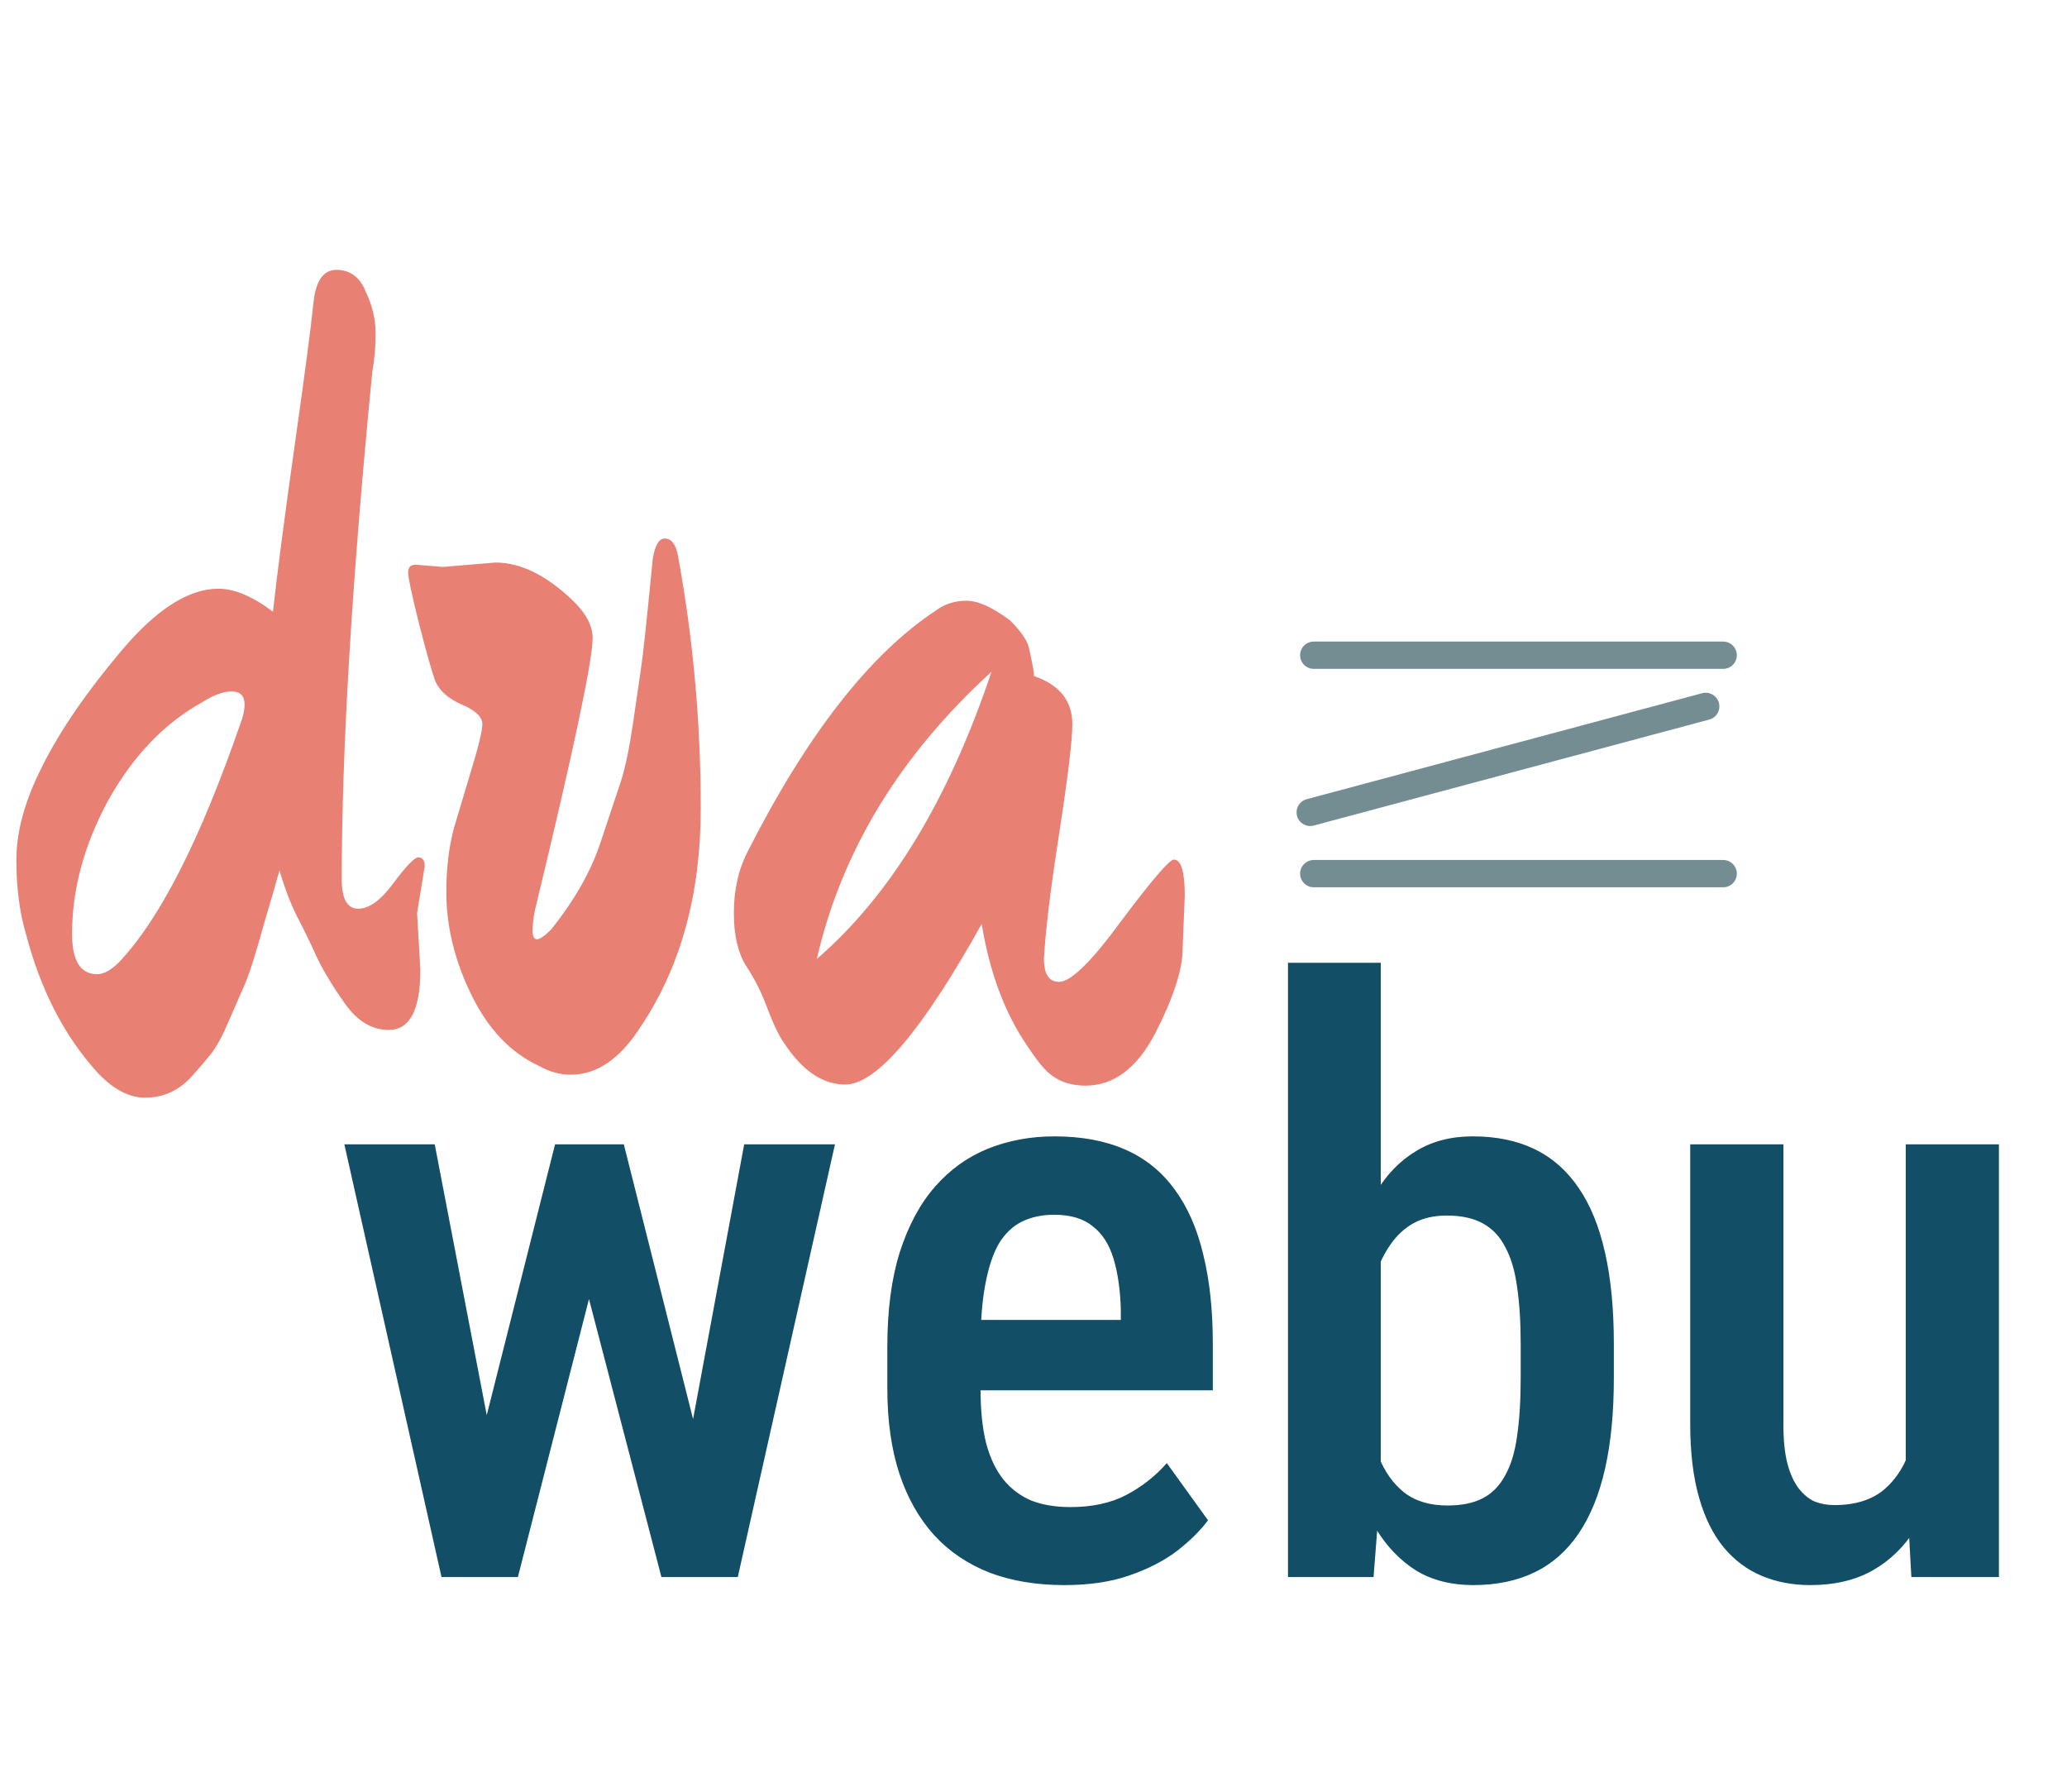
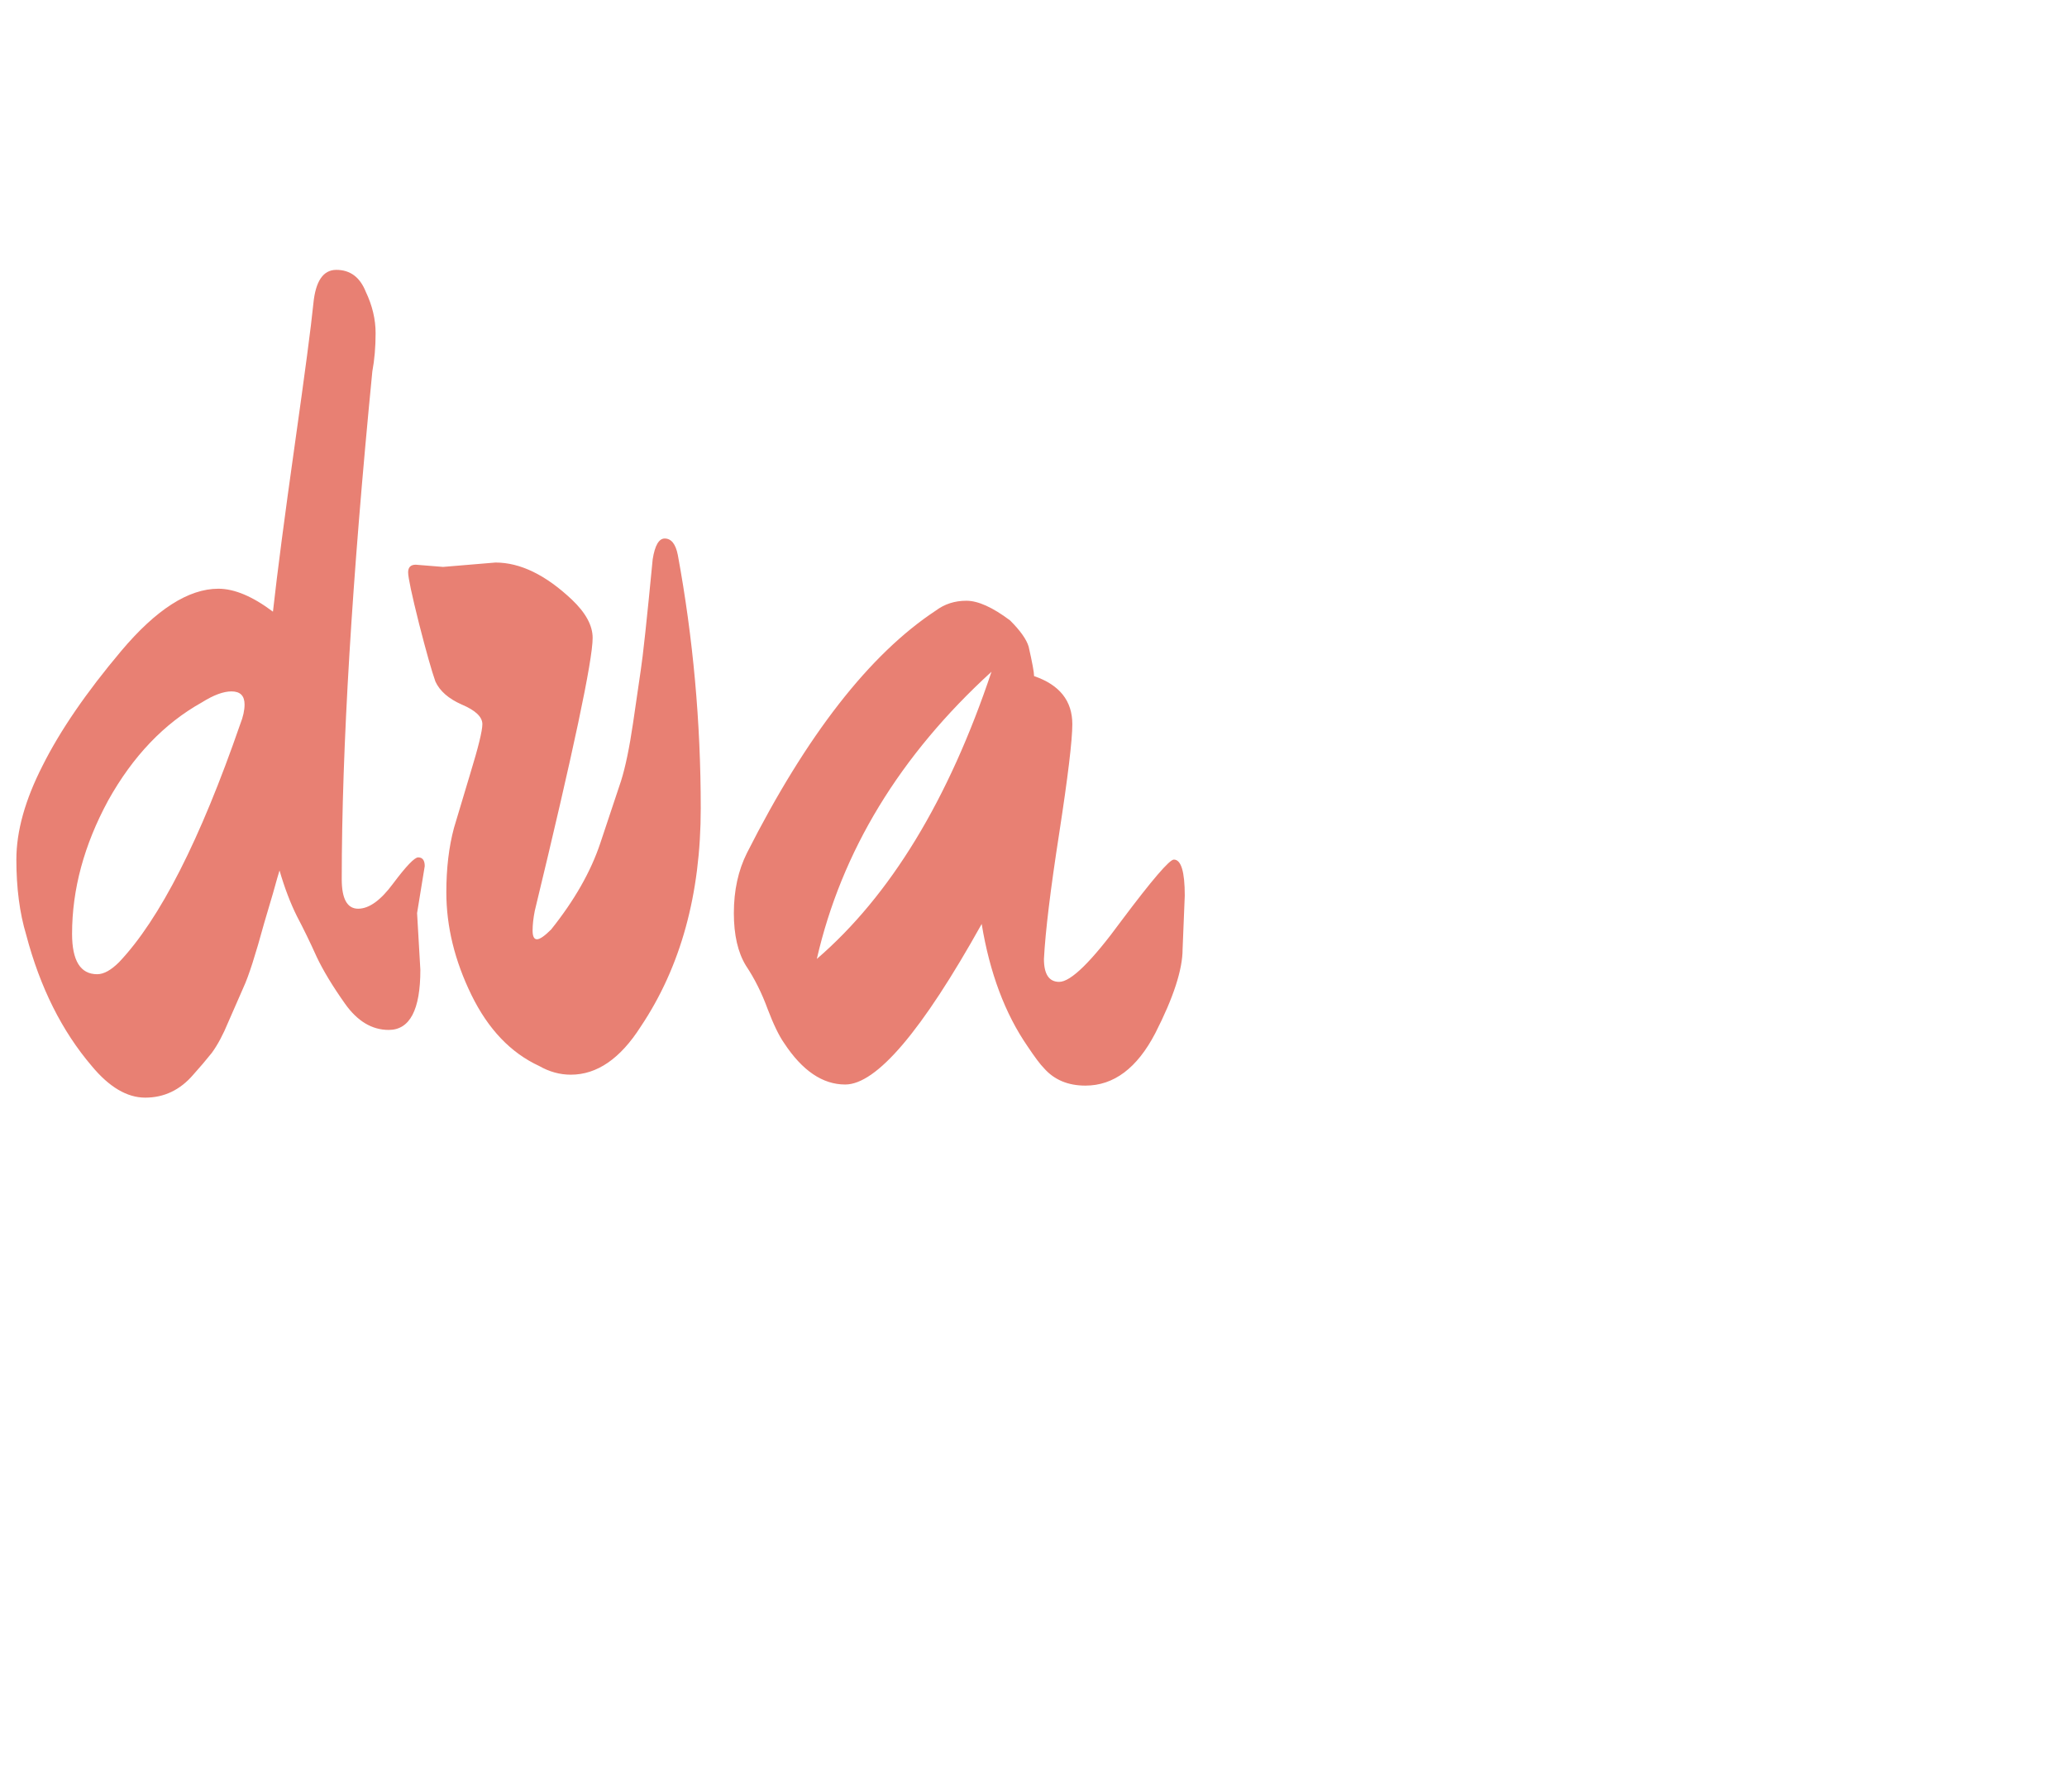
<svg xmlns="http://www.w3.org/2000/svg" width="60" height="52" viewBox="0 0 60 52" fill="none">
-   <path d="M13.652 42.962L16.112 33.212H17.818L17.482 36.195L15.033 45.77H13.524L13.652 42.962ZM12.619 33.212L14.499 42.996L14.511 45.77H12.816L9.996 33.212H12.619ZM19.803 42.88L21.602 33.212H24.237L21.416 45.77H19.722L19.803 42.88ZM18.108 33.212L20.534 42.834L20.708 45.77H19.2L16.704 36.195L16.379 33.212H18.108ZM30.899 46.003C30.087 46.003 29.363 45.883 28.729 45.643C28.094 45.395 27.556 45.032 27.115 44.552C26.674 44.064 26.338 43.468 26.105 42.764C25.873 42.053 25.757 41.228 25.757 40.292V39.085C25.757 38.025 25.877 37.112 26.117 36.346C26.365 35.572 26.705 34.938 27.139 34.443C27.572 33.947 28.082 33.58 28.671 33.34C29.266 33.1 29.913 32.98 30.609 32.98C31.398 32.98 32.083 33.108 32.663 33.363C33.243 33.618 33.719 34.001 34.091 34.512C34.47 35.023 34.748 35.653 34.926 36.404C35.112 37.154 35.205 38.017 35.205 38.992V40.35H27.057V38.307H32.535V38.017C32.52 37.445 32.45 36.953 32.327 36.543C32.203 36.125 32.002 35.808 31.723 35.592C31.452 35.367 31.077 35.255 30.597 35.255C30.249 35.255 29.939 35.321 29.669 35.452C29.398 35.584 29.174 35.797 28.995 36.091C28.825 36.385 28.694 36.779 28.601 37.275C28.508 37.762 28.462 38.365 28.462 39.085V40.292C28.462 40.919 28.516 41.449 28.624 41.882C28.74 42.316 28.91 42.672 29.135 42.95C29.359 43.221 29.63 43.422 29.947 43.554C30.272 43.678 30.648 43.739 31.073 43.739C31.7 43.739 32.238 43.623 32.686 43.391C33.143 43.151 33.538 42.842 33.87 42.463L35.066 44.122C34.841 44.424 34.54 44.722 34.16 45.016C33.781 45.302 33.321 45.538 32.779 45.724C32.245 45.91 31.619 46.003 30.899 46.003ZM37.387 27.943H40.08V43.078L39.871 45.77H37.387V27.943ZM46.846 39.004V39.99C46.846 40.996 46.761 41.875 46.591 42.625C46.421 43.376 46.166 44.002 45.825 44.505C45.485 45.008 45.059 45.384 44.548 45.631C44.038 45.879 43.442 46.003 42.761 46.003C42.127 46.003 41.577 45.863 41.113 45.585C40.656 45.298 40.269 44.9 39.952 44.389C39.643 43.871 39.395 43.256 39.209 42.544C39.031 41.832 38.9 41.047 38.815 40.188V38.807C38.892 37.948 39.02 37.162 39.198 36.45C39.383 35.731 39.631 35.116 39.941 34.605C40.25 34.087 40.637 33.688 41.101 33.41C41.566 33.123 42.115 32.98 42.749 32.98C43.438 32.98 44.038 33.104 44.548 33.352C45.059 33.599 45.485 33.974 45.825 34.477C46.166 34.972 46.421 35.599 46.591 36.358C46.761 37.108 46.846 37.99 46.846 39.004ZM44.142 39.99V39.004C44.142 38.369 44.107 37.82 44.038 37.356C43.976 36.892 43.864 36.508 43.701 36.207C43.546 35.897 43.33 35.665 43.051 35.51C42.773 35.355 42.42 35.278 41.995 35.278C41.623 35.278 41.302 35.352 41.032 35.499C40.769 35.646 40.544 35.855 40.358 36.125C40.173 36.389 40.026 36.694 39.917 37.042C39.809 37.383 39.736 37.75 39.697 38.145V40.849C39.751 41.368 39.859 41.844 40.022 42.277C40.192 42.71 40.436 43.055 40.753 43.31C41.078 43.565 41.5 43.693 42.018 43.693C42.428 43.693 42.769 43.623 43.039 43.484C43.31 43.345 43.527 43.124 43.69 42.822C43.86 42.521 43.976 42.138 44.038 41.673C44.107 41.201 44.142 40.64 44.142 39.99ZM55.319 42.811V33.212H58.024V45.77H55.482L55.319 42.811ZM55.702 40.188L56.561 40.164C56.561 41.008 56.484 41.786 56.329 42.497C56.174 43.209 55.934 43.828 55.609 44.355C55.292 44.873 54.878 45.279 54.367 45.573C53.865 45.859 53.257 46.003 52.545 46.003C52.035 46.003 51.566 45.914 51.141 45.736C50.715 45.558 50.348 45.283 50.038 44.912C49.729 44.54 49.489 44.057 49.319 43.461C49.148 42.865 49.063 42.153 49.063 41.325V33.212H51.768V41.348C51.768 41.797 51.806 42.172 51.884 42.474C51.961 42.768 52.069 43.008 52.209 43.194C52.348 43.372 52.503 43.499 52.673 43.577C52.851 43.647 53.041 43.681 53.242 43.681C53.853 43.681 54.337 43.53 54.693 43.229C55.056 42.919 55.315 42.501 55.47 41.975C55.625 41.449 55.702 40.853 55.702 40.188Z" fill="#124E65" />
  <path d="M12.107 26.5L12.202 28.148C12.202 29.31 11.896 29.891 11.283 29.891C10.797 29.891 10.374 29.637 10.015 29.13C9.656 28.623 9.381 28.169 9.191 27.767C9.001 27.345 8.811 26.954 8.621 26.595C8.431 26.214 8.261 25.77 8.114 25.263C8.092 25.327 8.029 25.549 7.923 25.929L7.67 26.785C7.416 27.714 7.216 28.338 7.068 28.655C6.941 28.951 6.793 29.288 6.624 29.669C6.476 30.028 6.318 30.324 6.149 30.556C5.98 30.768 5.8 30.979 5.61 31.19C5.229 31.634 4.765 31.856 4.215 31.856C3.687 31.856 3.169 31.549 2.662 30.937C1.796 29.922 1.162 28.655 0.761 27.133C0.57 26.5 0.475 25.77 0.475 24.947C0.475 24.122 0.729 23.214 1.236 22.221C1.743 21.207 2.504 20.097 3.518 18.893C4.532 17.689 5.472 17.086 6.339 17.086C6.804 17.086 7.332 17.308 7.923 17.752C8.05 16.611 8.261 14.995 8.557 12.903C8.853 10.811 9.033 9.448 9.096 8.814C9.159 8.159 9.381 7.832 9.762 7.832C10.163 7.832 10.448 8.043 10.617 8.466C10.808 8.867 10.903 9.269 10.903 9.67C10.903 10.072 10.871 10.441 10.808 10.779C10.216 16.822 9.92 21.735 9.92 25.517C9.92 26.087 10.079 26.373 10.396 26.373C10.713 26.373 11.051 26.13 11.41 25.644C11.79 25.137 12.033 24.883 12.139 24.883C12.265 24.883 12.329 24.968 12.329 25.137L12.107 26.5ZM7.099 20.446C7.099 20.192 6.973 20.066 6.719 20.066C6.487 20.066 6.201 20.171 5.863 20.383C4.765 20.995 3.856 21.946 3.138 23.235C2.44 24.524 2.092 25.813 2.092 27.102C2.092 27.883 2.335 28.274 2.821 28.274C3.011 28.274 3.222 28.158 3.455 27.926C4.638 26.679 5.811 24.376 6.973 21.017C7.057 20.805 7.099 20.615 7.099 20.446ZM12.861 16.453L14.382 16.326C15.101 16.326 15.84 16.685 16.601 17.403C17.002 17.784 17.203 18.154 17.203 18.513C17.203 19.168 16.643 21.809 15.523 26.436C15.481 26.647 15.46 26.838 15.46 27.007C15.46 27.176 15.502 27.26 15.587 27.26C15.671 27.26 15.809 27.165 15.999 26.975C16.675 26.13 17.15 25.295 17.425 24.471C17.7 23.647 17.9 23.045 18.027 22.665C18.154 22.263 18.27 21.703 18.376 20.985C18.481 20.266 18.555 19.759 18.598 19.463C18.661 19.062 18.777 17.984 18.946 16.231C19.01 15.829 19.126 15.629 19.295 15.629C19.485 15.629 19.612 15.787 19.675 16.104C20.119 18.513 20.341 20.964 20.341 23.457C20.341 25.95 19.76 28.063 18.598 29.796C18.006 30.725 17.33 31.19 16.569 31.19C16.252 31.19 15.946 31.106 15.65 30.937C14.826 30.556 14.171 29.87 13.685 28.877C13.199 27.883 12.956 26.89 12.956 25.897C12.956 25.2 13.03 24.577 13.178 24.027C13.347 23.457 13.505 22.929 13.653 22.443C13.886 21.682 14.002 21.207 14.002 21.017C14.002 20.805 13.801 20.615 13.4 20.446C13.019 20.277 12.766 20.055 12.639 19.78C12.534 19.485 12.375 18.925 12.164 18.101C11.952 17.256 11.847 16.759 11.847 16.611C11.847 16.463 11.921 16.389 12.069 16.389L12.861 16.453ZM28.496 26.816C26.764 29.922 25.443 31.475 24.534 31.475C23.879 31.475 23.288 31.074 22.76 30.271C22.612 30.06 22.453 29.732 22.284 29.288C22.115 28.824 21.904 28.401 21.65 28.021C21.418 27.64 21.302 27.133 21.302 26.5C21.302 25.845 21.428 25.263 21.682 24.756C23.415 21.333 25.242 18.988 27.165 17.72C27.419 17.53 27.714 17.435 28.052 17.435C28.39 17.435 28.813 17.625 29.32 18.006C29.616 18.301 29.796 18.555 29.859 18.766C29.965 19.231 30.017 19.516 30.017 19.622C30.757 19.875 31.127 20.34 31.127 21.017C31.127 21.481 31 22.538 30.746 24.186C30.493 25.813 30.345 27.028 30.303 27.831C30.303 28.274 30.451 28.496 30.746 28.496C31.084 28.496 31.687 27.905 32.553 26.721C33.44 25.538 33.947 24.947 34.074 24.947C34.285 24.947 34.391 25.295 34.391 25.992L34.328 27.545C34.328 28.137 34.064 28.951 33.535 29.986C33.007 31 32.331 31.507 31.507 31.507C31 31.507 30.599 31.338 30.303 31C30.197 30.894 30.039 30.683 29.827 30.366C29.172 29.415 28.729 28.232 28.496 26.816ZM28.781 19.495C26.119 21.925 24.429 24.703 23.71 27.831C25.844 25.992 27.535 23.214 28.781 19.495Z" fill="#E88073" />
-   <path d="M38.135 19.016H50.02" stroke="#748D92" stroke-width="0.792" stroke-linecap="round" />
-   <path d="M38.135 25.355H50.02" stroke="#748D92" stroke-width="0.792" stroke-linecap="round" />
-   <path d="M38.032 23.577L49.513 20.501" stroke="#748D92" stroke-width="0.792" stroke-linecap="round" />
</svg>